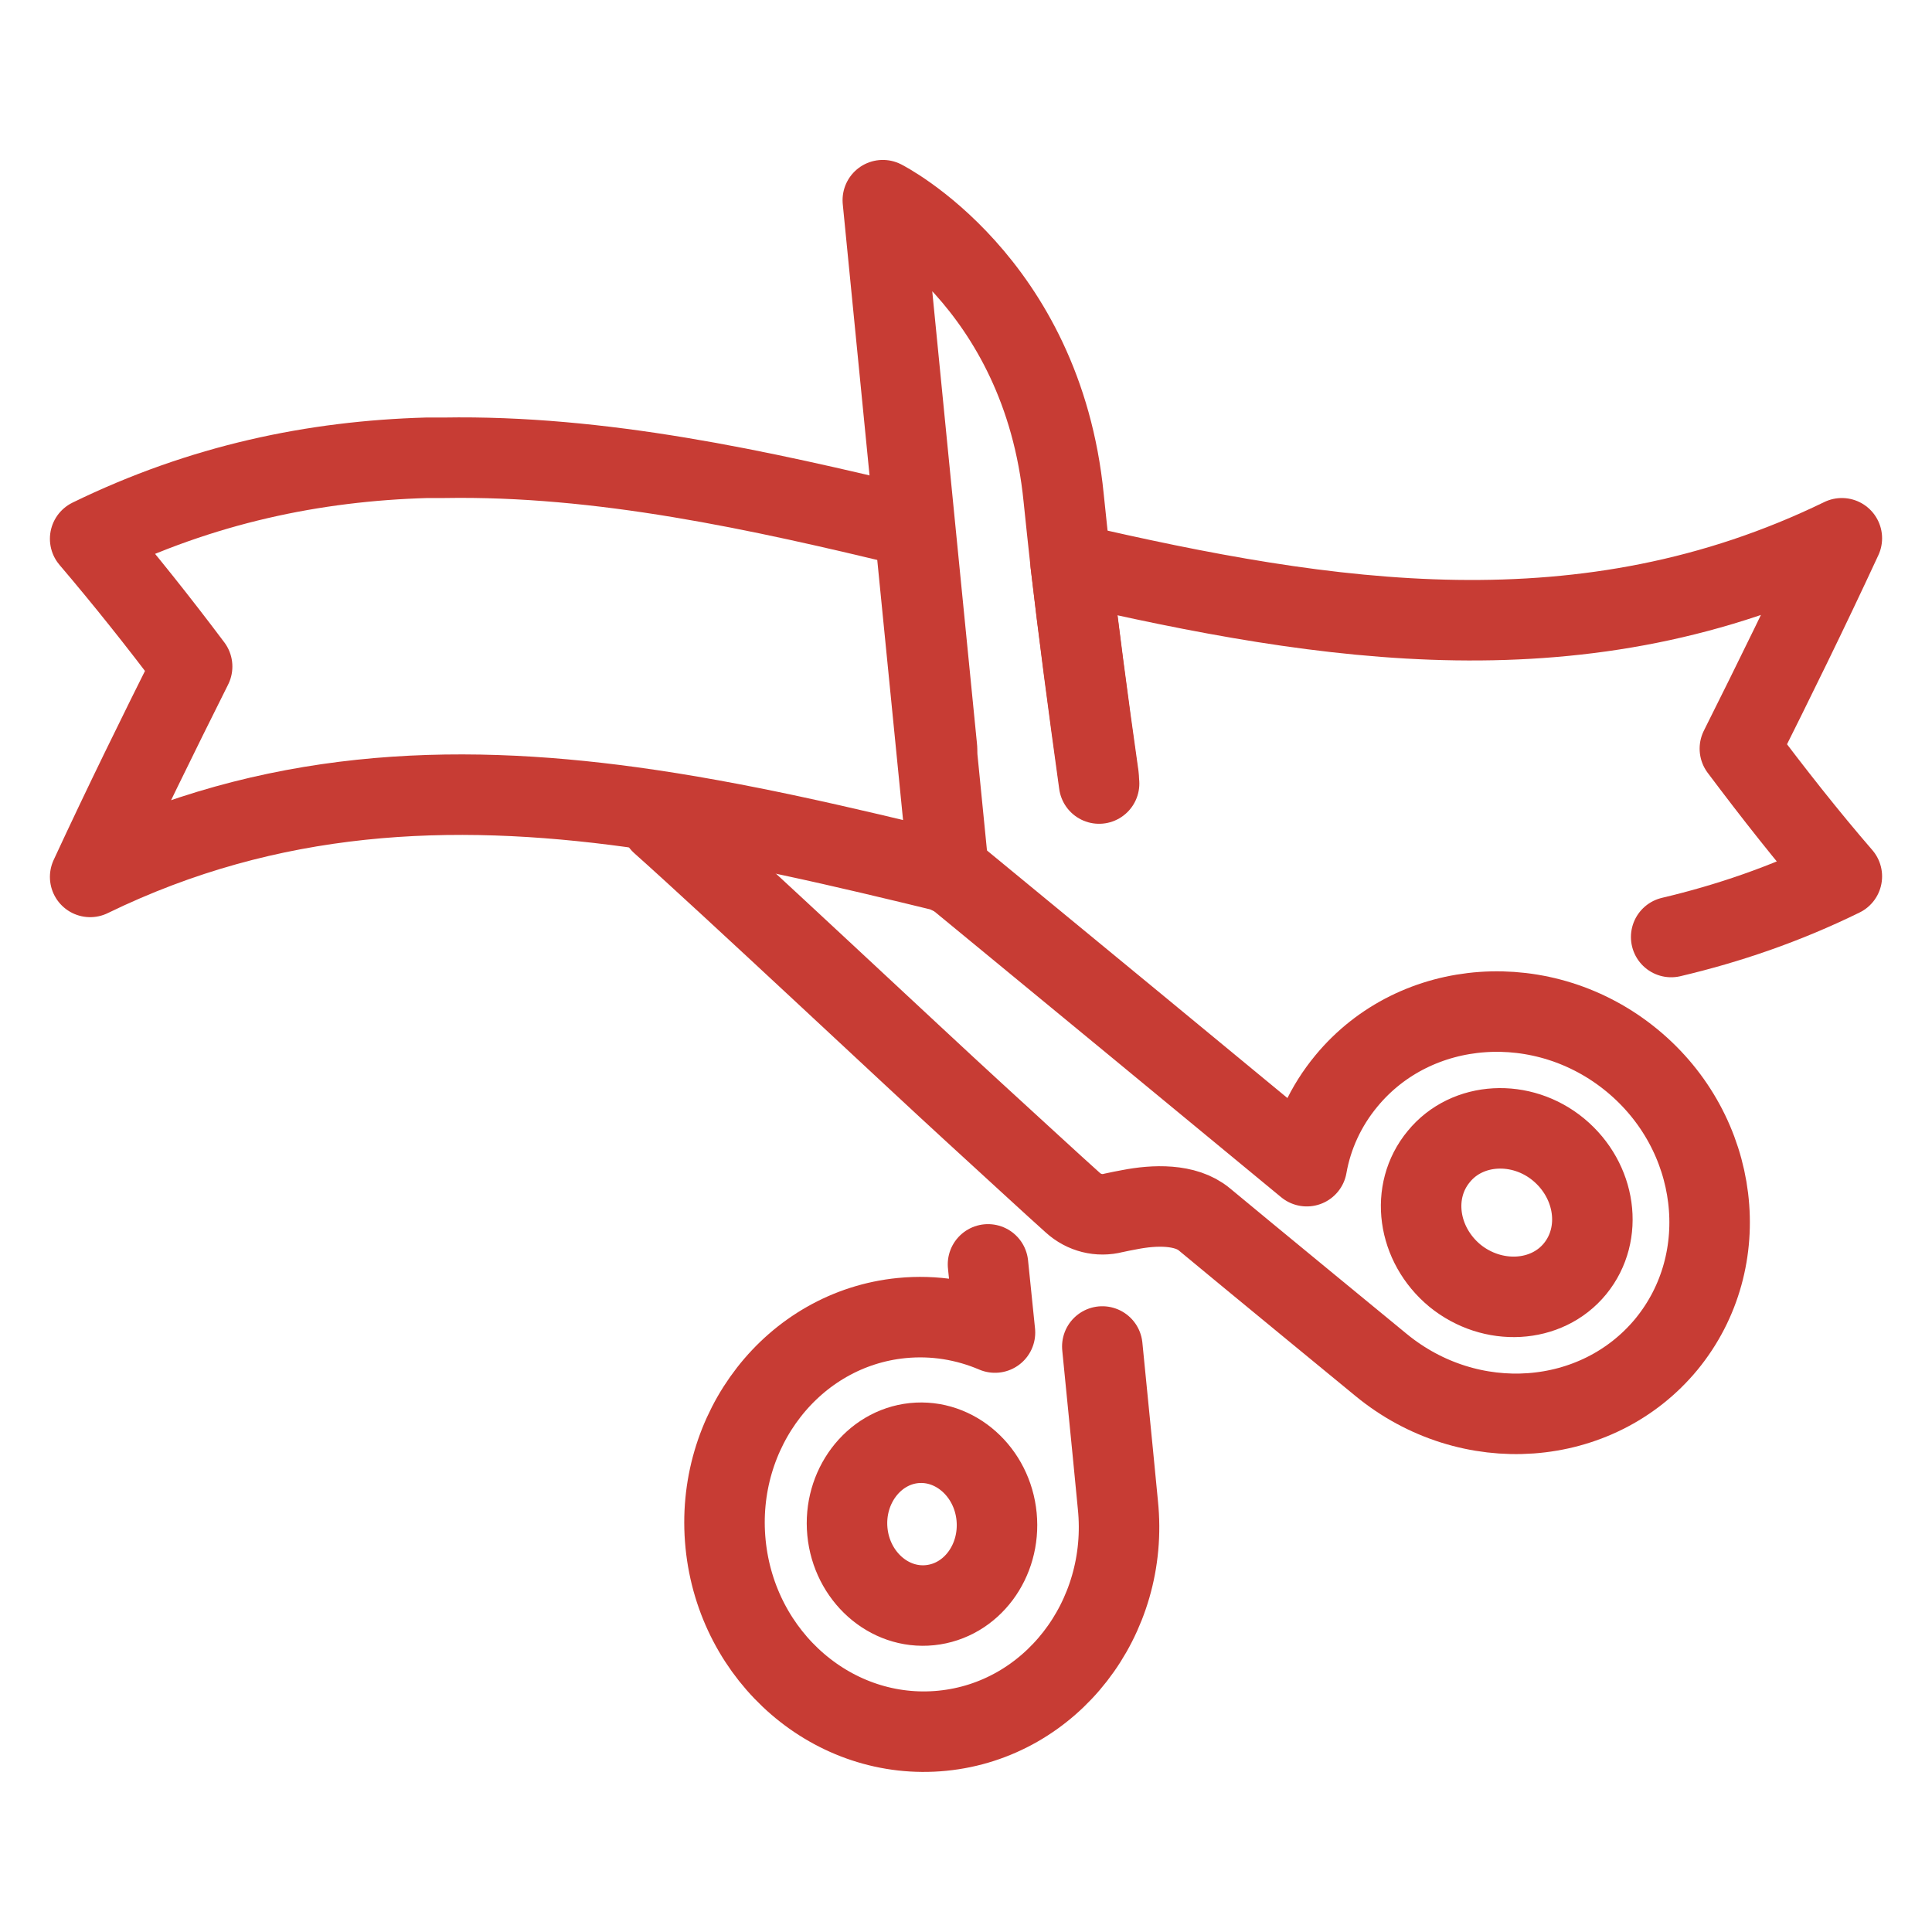
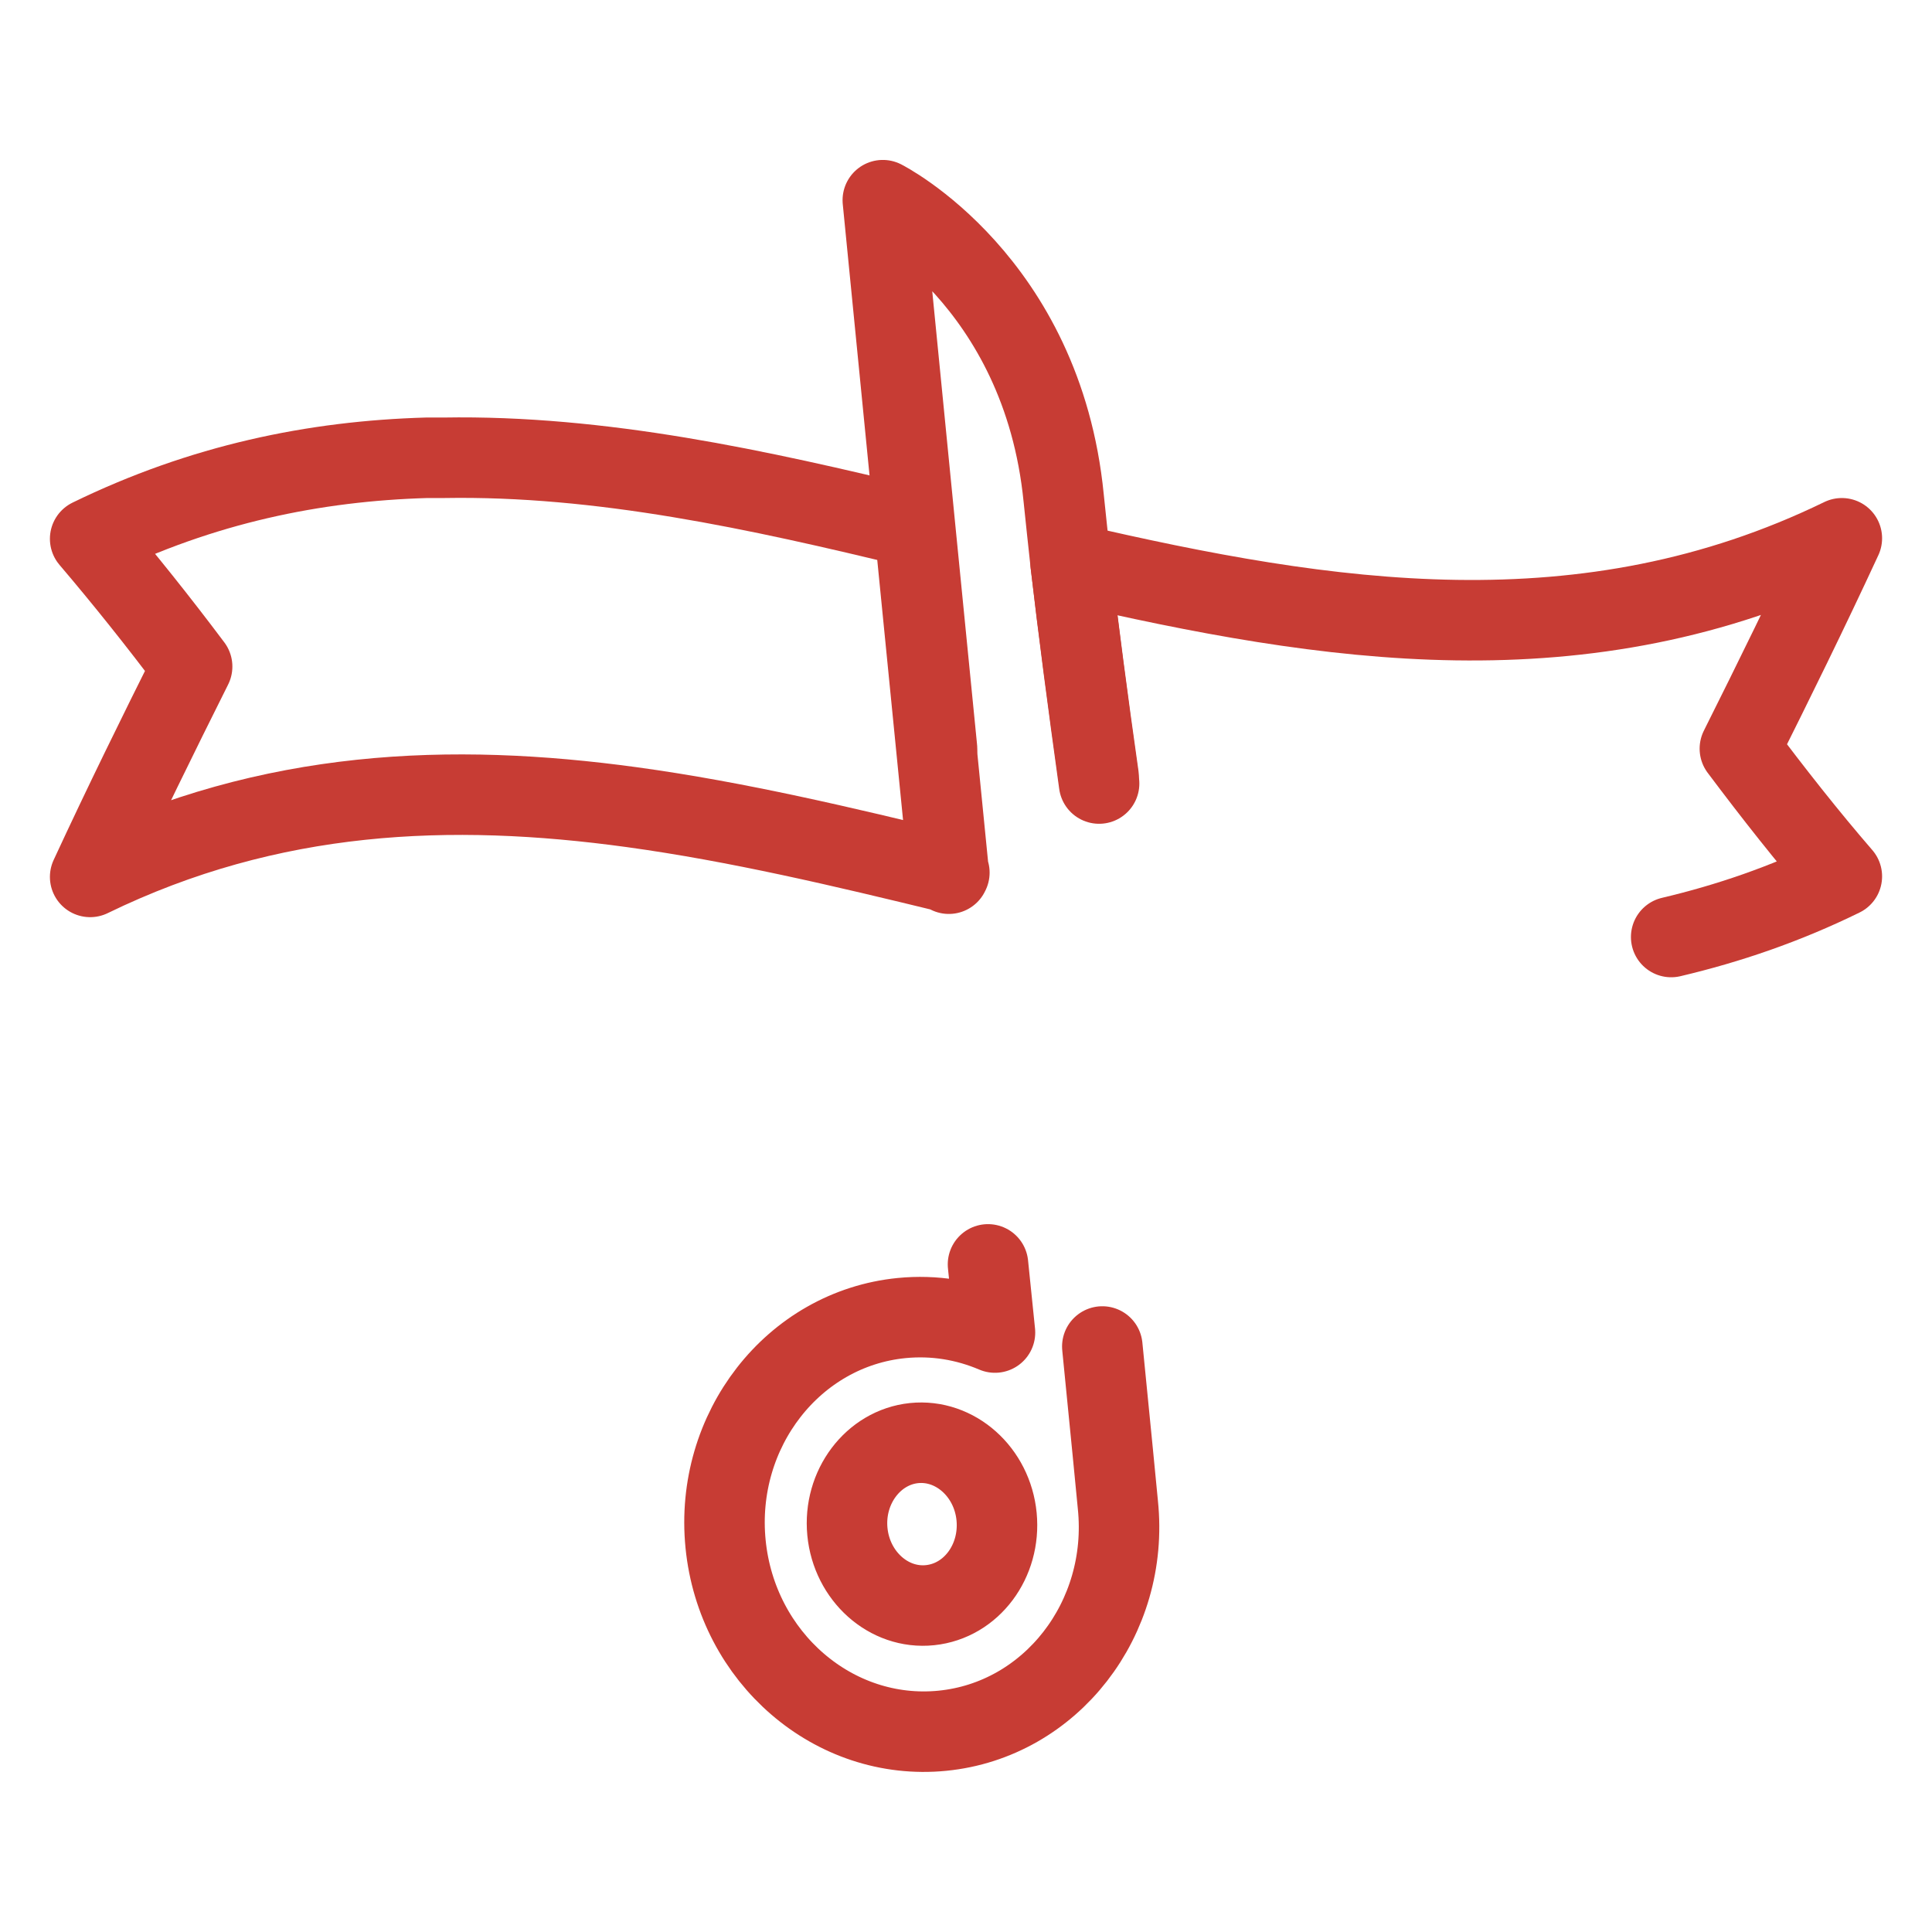
<svg xmlns="http://www.w3.org/2000/svg" id="Layer_1" data-name="Layer 1" width="36" height="36" viewBox="0 0 36 36">
  <path d="M17.69,16.26c-1.97-.48-3.95-.95-5.92-1.22-3.36-.46-6.72-.34-10.09,1.3,.63-1.36,1.27-2.66,1.9-3.92-.63-.84-1.27-1.64-1.9-2.38,2.09-1.02,4.18-1.45,6.27-1.51,.11,0,.21,0,.32,0,2.92-.05,5.85,.59,8.77,1.3l.64,6.45Z" style="fill: none; stroke: #c73c34; stroke-linecap: round; stroke-linejoin: round; stroke-width: 1.5px;" />
  <path d="M20.48,14.6c-.2-1.44-.39-2.88-.53-4.1,4.79,1.11,9.58,1.86,14.37-.47-.63,1.36-1.27,2.66-1.9,3.92,.63,.84,1.26,1.64,1.9,2.38-1.06,.52-2.12,.88-3.18,1.13" style="fill: none; stroke: #c73c34; stroke-linecap: round; stroke-linejoin: round; stroke-width: 1.5px;" />
  <path d="M18.41,23.56l.13,1.27c-.54-.23-1.13-.33-1.74-.27-2.02,.2-3.49,2.09-3.28,4.21,.21,2.12,2.02,3.68,4.04,3.48,2.02-.2,3.49-2.09,3.27-4.21,0,0-.16-1.66-.29-2.95m-1.97,3.17c.08,.83-.47,1.57-1.24,1.65-.77,.08-1.46-.54-1.54-1.37-.08-.83,.48-1.57,1.24-1.65,.77-.08,1.46,.54,1.54,1.37Z" style="fill: none; stroke: #c73c34; stroke-linecap: round; stroke-linejoin: round; stroke-width: 1.5px;" />
  <path d="M17.46,13.95l-.41-4.14-.6-6.08s2.97,1.5,3.37,5.55c.04,.37,.08,.78,.13,1.22,.14,1.18,.32,2.56,.52,3.96" style="fill: none; stroke: #c73c34; stroke-linecap: round; stroke-linejoin: round; stroke-width: 1.5px;" />
-   <path d="M12.32,15.34c1.28,1.14,4.77,4.42,5.81,5.37,.82,.75,1.48,1.36,1.86,1.7,.21,.19,.49,.26,.76,.19,.09-.02,.19-.04,.3-.06,.46-.09,1.04-.11,1.39,.18,.66,.55,3.29,2.71,3.29,2.71,1.65,1.36,4.03,1.18,5.32-.38,1.29-1.57,1-3.94-.64-5.29-1.64-1.35-4.03-1.18-5.32,.38-.39,.47-.64,1.02-.74,1.59l-3.2-2.64-3.45-2.84m11.65,7.39c-.53,.65-1.54,.7-2.24,.13-.7-.58-.84-1.57-.3-2.22,.53-.65,1.54-.7,2.23-.13,.7,.58,.84,1.57,.31,2.22Z" style="fill: none; stroke: #c73c34; stroke-linecap: round; stroke-linejoin: round; stroke-width: 1.5px;" />
</svg>